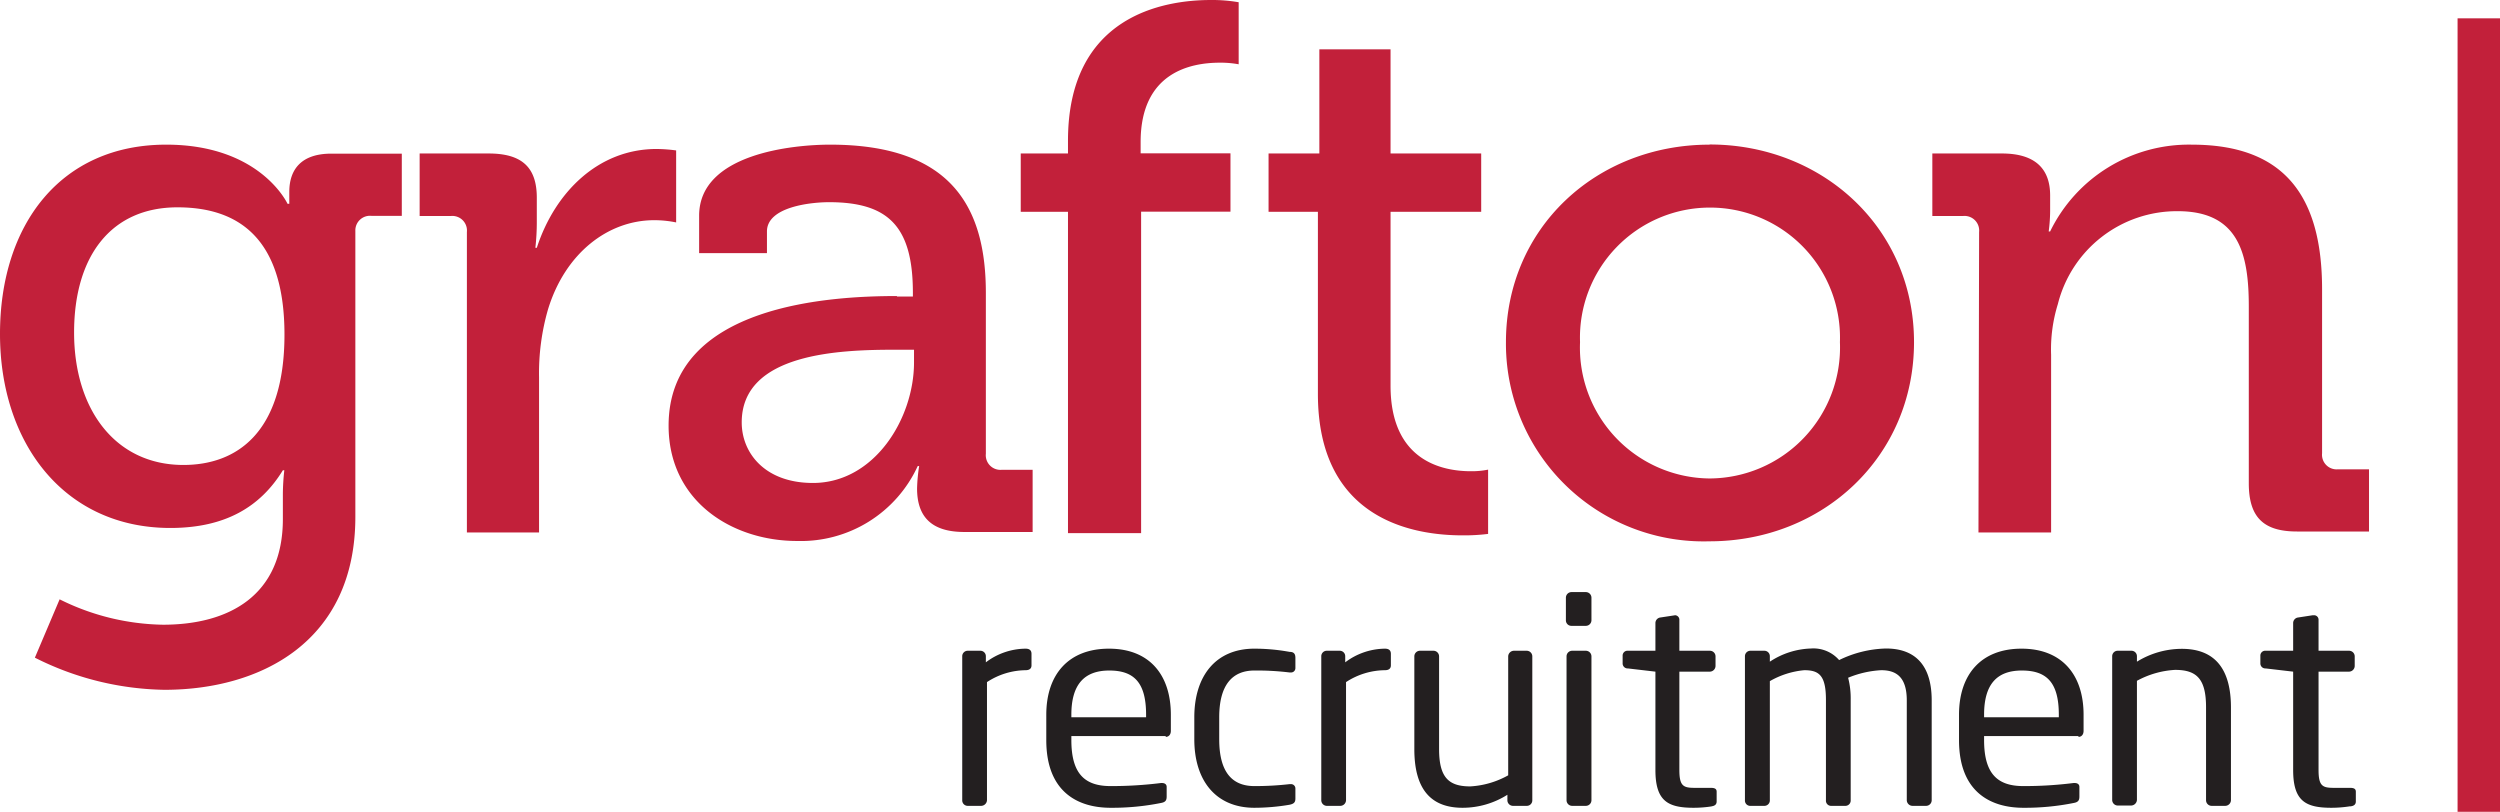
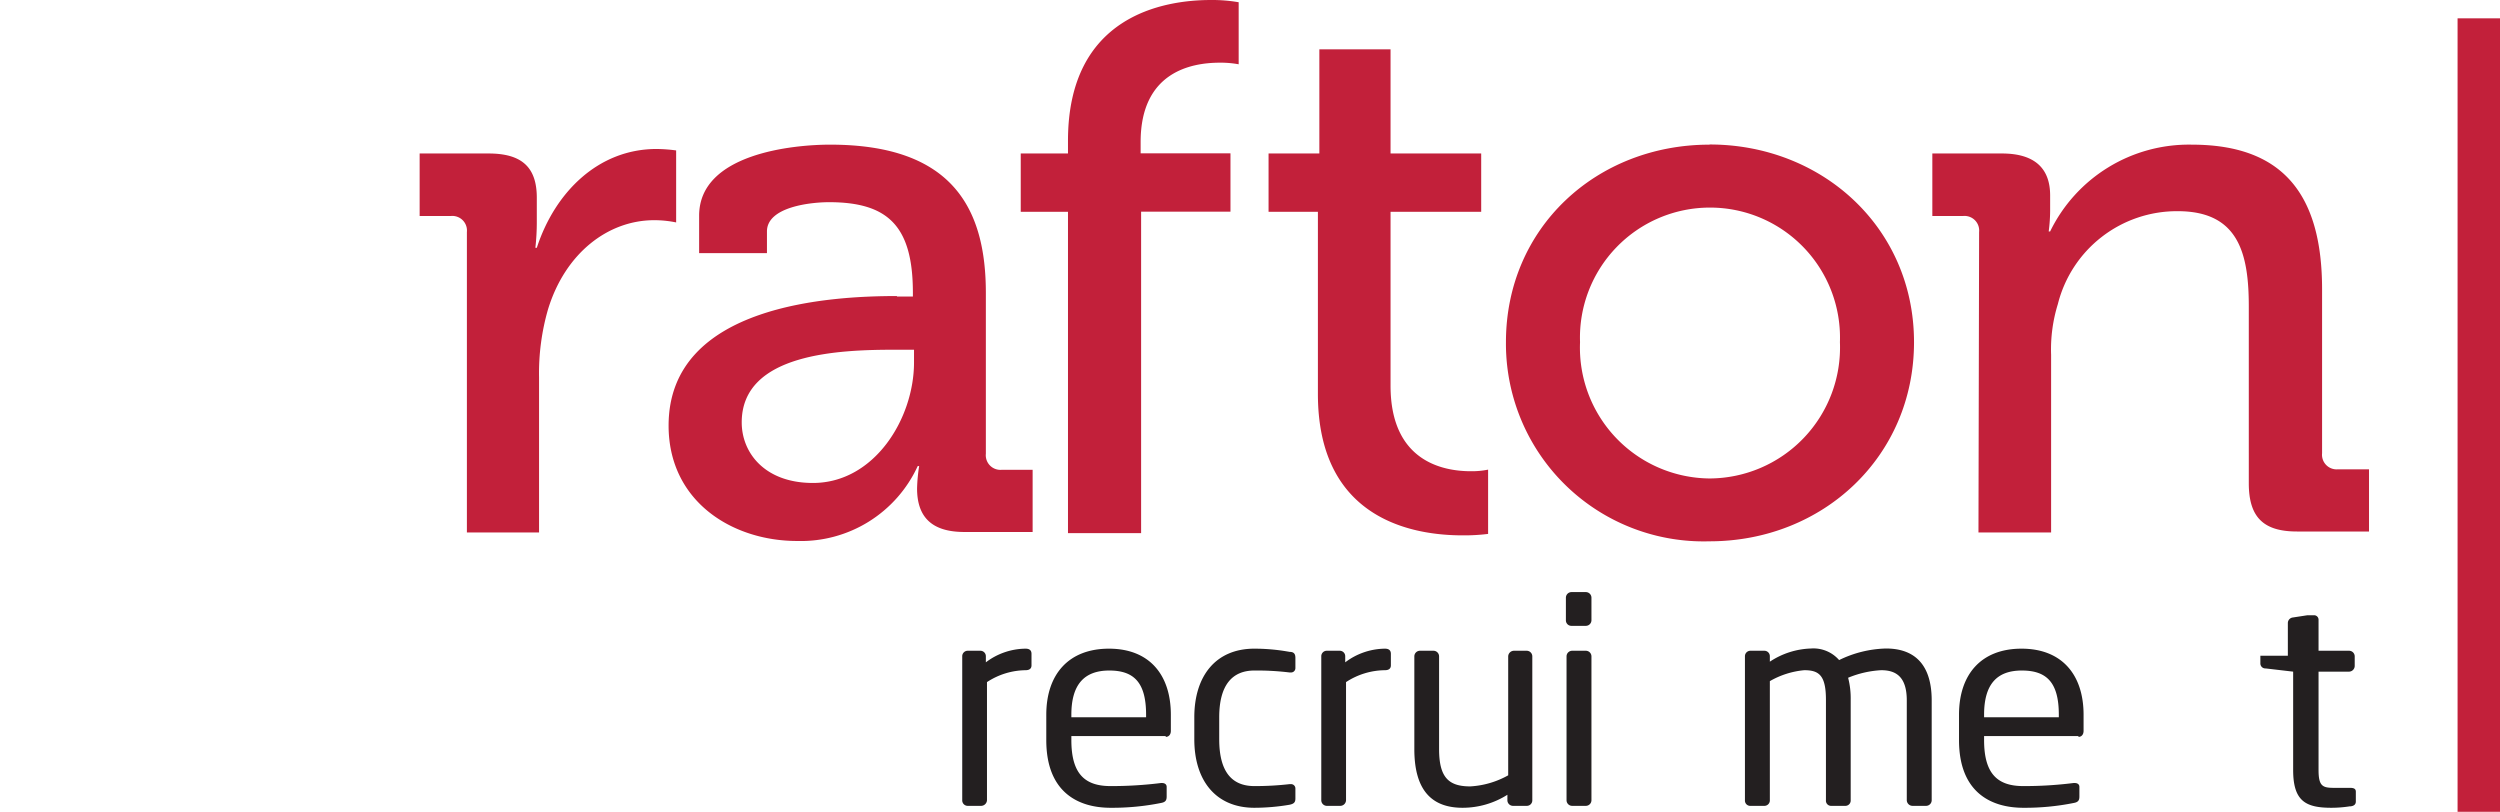
<svg xmlns="http://www.w3.org/2000/svg" id="Vrstva_1" data-name="Vrstva 1" viewBox="0 0 155.55 50.51">
  <defs>
    <style>.cls-1{fill:none;}.cls-2{clip-path:url(#clip-path);}.cls-3{fill:#c2203a;}.cls-4{fill:#231f20;}</style>
    <clipPath id="clip-path" transform="translate(0 0)">
      <rect class="cls-1" width="155.55" height="50.51" />
    </clipPath>
  </defs>
  <g class="cls-2">
-     <path class="cls-3" d="M17.7,20.82c0-6.14-3-7.92-6.66-7.92-4.1,0-6.43,3-6.43,7.79s2.57,8.24,6.8,8.24c3.27,0,6.29-1.95,6.29-8.11M10.34,9c5.87,0,7.55,3.68,7.55,3.68H18v-.74c0-1.4.75-2.38,2.61-2.38H25v3.87H23.11a.91.91,0,0,0-1,.93v17.8c0,7.78-5.91,10.76-11.88,10.76a18.47,18.47,0,0,1-8.06-2l1.54-3.63a14.89,14.89,0,0,0,6.43,1.58c4.1,0,7.46-1.81,7.46-6.57V30.75a14.11,14.11,0,0,1,.09-1.49h-.09c-1.4,2.28-3.59,3.59-7,3.59C4,32.85,0,27.58,0,20.78S3.77,9,10.34,9" transform="translate(0 0)" />
    <path class="cls-3" d="M29.05,14.44a.91.91,0,0,0-1-1H26.11V9.55H30.4c2.05,0,3,.84,3,2.75v1.49a14.19,14.19,0,0,1-.09,1.63h.09c1.12-3.45,3.82-6.15,7.45-6.15a9.58,9.58,0,0,1,1.22.09v4.48a6.77,6.77,0,0,0-1.36-.14c-2.88,0-5.54,2.05-6.61,5.54a14.32,14.32,0,0,0-.56,4.24v9.65H29.05Z" transform="translate(0 0)" />
    <path class="cls-3" d="M50.58,30.05c3.82,0,6.29-4,6.29-7.5v-.79H55.7c-3.4,0-9.55.19-9.55,4.52,0,1.91,1.45,3.77,4.43,3.77m5.22-11.6h1v-.23c0-4.15-1.54-5.64-5.22-5.64-1.11,0-3.86.28-3.86,1.82v1.35H43.5V13.42C43.5,9.55,49.37,9,51.65,9c7.64,0,9.69,4,9.69,9.23v10a.91.91,0,0,0,1,1h1.91v3.87H60c-2.1,0-2.94-1-2.94-2.71A10.4,10.4,0,0,1,57.19,29H57.1a8,8,0,0,1-7.5,4.66c-4.05,0-8-2.47-8-7.18,0-7.59,10.26-8.06,14.22-8.06" transform="translate(0 0)" />
    <path class="cls-3" d="M66.45,13.18H63.51V9.55h2.94V8.76C66.45,1,72.36,0,75.35,0a9.68,9.68,0,0,1,1.72.14V4a6.2,6.2,0,0,0-1.17-.1c-1.76,0-4.93.56-4.93,4.94v.7h5.59v3.63H71v20H66.45Z" transform="translate(0 0)" />
    <path class="cls-3" d="M82,13.18H78.93V9.55h3.16V3.07h4.43V9.55h5.64v3.63H86.52V24c0,4.71,3.26,5.32,5,5.32a5.08,5.08,0,0,0,1.07-.1v4a12,12,0,0,1-1.59.09c-3,0-9-.93-9-8.8Z" transform="translate(0 0)" />
    <path class="cls-3" d="M106.37,29.77a8.15,8.15,0,0,0,8.11-8.48,8.09,8.09,0,1,0-16.17,0,8.14,8.14,0,0,0,8.06,8.48m0-20.78c7,0,12.72,5.17,12.72,12.3s-5.68,12.39-12.72,12.39A12.3,12.3,0,0,1,93.7,21.29C93.7,14.16,99.34,9,106.37,9" transform="translate(0 0)" />
    <path class="cls-3" d="M123.14,14.44a.91.91,0,0,0-1-1h-1.91V9.55h4.33c2,0,3,.89,3,2.61v.89a10.33,10.33,0,0,1-.09,1.35h.09A9.6,9.6,0,0,1,136.37,9c5.59,0,8.11,3,8.11,9v10.2a.91.91,0,0,0,1,1h1.92v3.87h-4.48c-2.09,0-3-.89-3-3V19.06c0-3.31-.65-5.92-4.42-5.92a7.64,7.64,0,0,0-7.46,5.78,9.53,9.53,0,0,0-.42,3.16V33.13h-4.52Z" transform="translate(0 0)" />
    <path class="cls-4" d="M63.83,41.7a4.46,4.46,0,0,0-2.42.74v7.35a.37.37,0,0,1-.35.35H60.2a.34.34,0,0,1-.33-.35V40.84a.34.34,0,0,1,.33-.35H61a.34.34,0,0,1,.34.35v.37a4.14,4.14,0,0,1,2.47-.85c.25,0,.37.11.37.32v.72c0,.19-.12.3-.37.3" transform="translate(0 0)" />
    <path class="cls-4" d="M71.31,44.47c0-2-.75-2.75-2.29-2.75s-2.36.85-2.36,2.75v.16h4.65Zm1.23,1.33H66.66v.25c0,2.09.83,2.86,2.44,2.86a24.7,24.7,0,0,0,3.13-.19h.08c.14,0,.28.07.28.24v.6c0,.23-.07.35-.35.4a15.36,15.36,0,0,1-3.14.3c-2,0-4-.95-4-4.21V44.47c0-2.51,1.39-4.11,3.9-4.11s3.85,1.62,3.85,4.11v1c0,.23-.12.38-.33.38" transform="translate(0 0)" />
    <path class="cls-4" d="M80.24,50.07a13.12,13.12,0,0,1-2.19.19c-2.39,0-3.74-1.68-3.74-4.26V44.63c0-2.58,1.34-4.27,3.74-4.27a12.22,12.22,0,0,1,2.19.2c.28,0,.36.14.36.38v.64a.27.27,0,0,1-.3.26h-.07a16.86,16.86,0,0,0-2.18-.12c-1.4,0-2.19.93-2.19,2.91V46c0,2,.77,2.91,2.19,2.91a18.86,18.86,0,0,0,2.18-.12h.07a.27.27,0,0,1,.3.26v.63c0,.23-.08.33-.36.39" transform="translate(0 0)" />
    <path class="cls-4" d="M86.17,41.7a4.49,4.49,0,0,0-2.42.74v7.35a.36.36,0,0,1-.35.35h-.86a.35.35,0,0,1-.33-.35V40.84a.34.34,0,0,1,.33-.35h.83a.34.34,0,0,1,.33.35v.37a4.16,4.16,0,0,1,2.47-.85c.25,0,.37.11.37.32v.72c0,.19-.12.3-.37.3" transform="translate(0 0)" />
    <path class="cls-4" d="M95,50.14h-.87a.35.35,0,0,1-.34-.35v-.34a5.21,5.21,0,0,1-2.79.81c-2.1,0-3-1.31-3-3.65V40.84a.35.35,0,0,1,.35-.35h.84a.35.35,0,0,1,.35.35v5.77c0,1.77.6,2.32,1.94,2.32a5.44,5.44,0,0,0,2.36-.69v-7.4a.36.36,0,0,1,.36-.35H95a.35.35,0,0,1,.34.35v8.95a.34.34,0,0,1-.34.35" transform="translate(0 0)" />
    <path class="cls-4" d="M98.67,50.14h-.85a.35.35,0,0,1-.35-.35V40.84a.35.35,0,0,1,.35-.35h.85a.35.35,0,0,1,.35.35v8.95a.35.35,0,0,1-.35.35m0-11.2h-.89a.34.34,0,0,1-.35-.35v-1.4a.35.35,0,0,1,.35-.35h.89a.35.35,0,0,1,.35.35v1.4a.35.35,0,0,1-.35.35" transform="translate(0 0)" />
-     <path class="cls-4" d="M106.52,50.17a7.4,7.4,0,0,1-1.14.09c-1.61,0-2.38-.42-2.38-2.35V41.79l-1.71-.2a.31.31,0,0,1-.33-.31V40.8a.3.3,0,0,1,.33-.31H103V38.77a.35.35,0,0,1,.31-.35l.92-.14h0a.28.28,0,0,1,.26.3v1.91h1.9a.35.35,0,0,1,.35.35v.59a.36.36,0,0,1-.35.36h-1.9v6.12c0,1,.25,1.11.95,1.11h1c.25,0,.37.06.37.24v.61c0,.16-.09.27-.32.3" transform="translate(0 0)" />
    <path class="cls-4" d="M119.84,50.14H119a.36.36,0,0,1-.36-.35V43.58c0-1.48-.68-1.88-1.59-1.88a6.23,6.23,0,0,0-2.06.47,5.05,5.05,0,0,1,.16,1.37v6.25a.33.33,0,0,1-.31.35h-.93a.32.32,0,0,1-.3-.35V43.54c0-1.53-.44-1.84-1.35-1.84a5.25,5.25,0,0,0-2.14.68v7.41a.34.34,0,0,1-.32.35h-.93a.33.33,0,0,1-.3-.35V40.84a.34.34,0,0,1,.34-.35h.87a.34.34,0,0,1,.34.35v.33a4.89,4.89,0,0,1,2.56-.82,2.12,2.12,0,0,1,1.75.72,7,7,0,0,1,2.92-.72c1.57,0,2.84.79,2.84,3.23v6.21a.35.35,0,0,1-.35.35" transform="translate(0 0)" />
    <path class="cls-4" d="M128.1,44.47c0-2-.75-2.75-2.3-2.75s-2.35.85-2.35,2.75v.16h4.65Zm1.23,1.33h-5.88v.25c0,2.09.83,2.86,2.44,2.86a24.42,24.42,0,0,0,3.12-.19h.09c.14,0,.28.07.28.24v.6c0,.23-.07.35-.35.4a15.36,15.36,0,0,1-3.14.3c-2,0-4-.95-4-4.21V44.47c0-2.51,1.38-4.11,3.89-4.11s3.86,1.62,3.86,4.11v1c0,.23-.12.38-.33.38" transform="translate(0 0)" />
-     <path class="cls-4" d="M138.45,50.14h-.84a.35.35,0,0,1-.35-.35V44c0-1.78-.6-2.32-1.93-2.32a5.6,5.6,0,0,0-2.37.68v7.41a.37.37,0,0,1-.35.35h-.86a.35.35,0,0,1-.33-.35V40.84a.34.34,0,0,1,.33-.35h.88a.34.34,0,0,1,.33.35v.33a5.34,5.34,0,0,1,2.79-.8c2.11,0,3.06,1.31,3.06,3.65v5.77a.36.36,0,0,1-.36.35" transform="translate(0 0)" />
-     <path class="cls-4" d="M146.2,50.17a7.4,7.4,0,0,1-1.14.09c-1.61,0-2.38-.42-2.38-2.35V41.79l-1.71-.2a.31.31,0,0,1-.33-.31V40.8a.3.3,0,0,1,.33-.31h1.71V38.77a.35.35,0,0,1,.31-.35l.91-.14H144a.28.28,0,0,1,.26.3v1.91h1.9a.35.35,0,0,1,.35.35v.59a.36.36,0,0,1-.35.36h-1.9v6.12c0,1,.25,1.11.95,1.11h1c.25,0,.37.06.37.24v.61c0,.16-.09.27-.32.3" transform="translate(0 0)" />
+     <path class="cls-4" d="M146.2,50.17a7.4,7.4,0,0,1-1.14.09c-1.61,0-2.38-.42-2.38-2.35V41.79l-1.71-.2a.31.31,0,0,1-.33-.31V40.8h1.71V38.77a.35.35,0,0,1,.31-.35l.91-.14H144a.28.28,0,0,1,.26.3v1.91h1.9a.35.35,0,0,1,.35.35v.59a.36.36,0,0,1-.35.36h-1.9v6.12c0,1,.25,1.11.95,1.11h1c.25,0,.37.06.37.24v.61c0,.16-.09.27-.32.3" transform="translate(0 0)" />
  </g>
  <polygon class="cls-3" points="152.91 1.14 152.91 15.95 152.91 27.72 152.91 50.51 155.55 50.51 155.55 1.14 152.91 1.14" />
</svg>